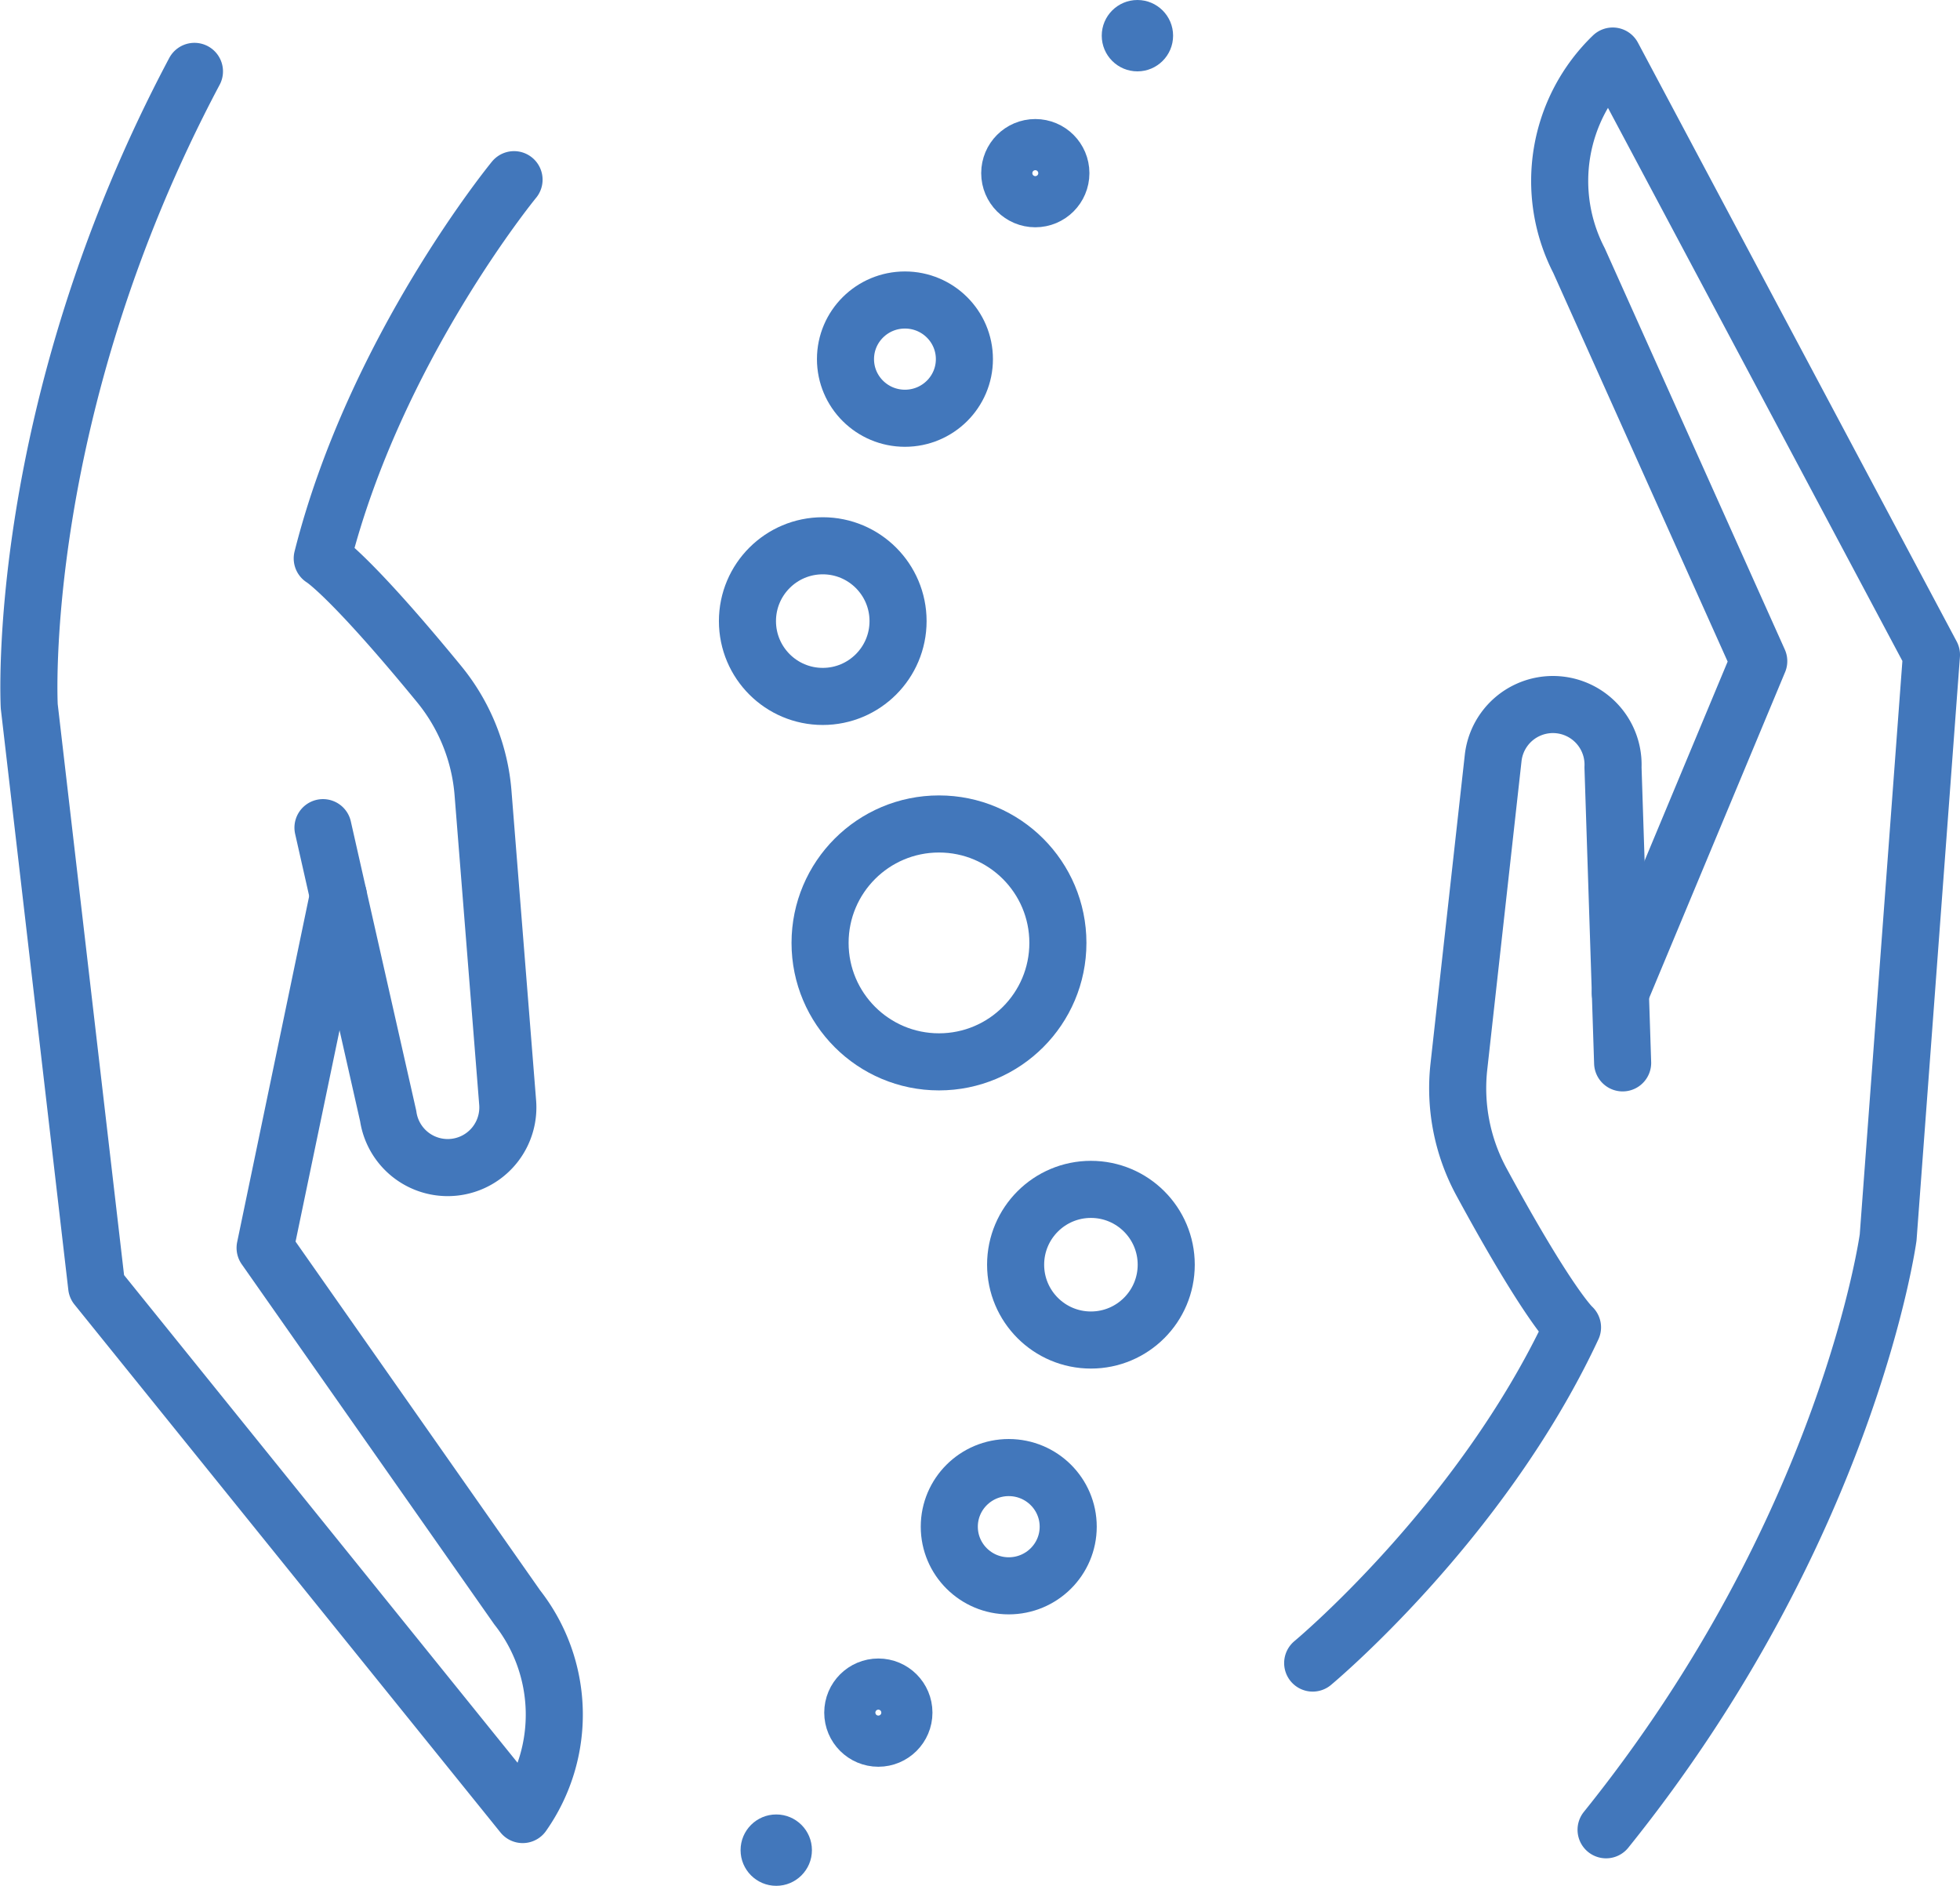
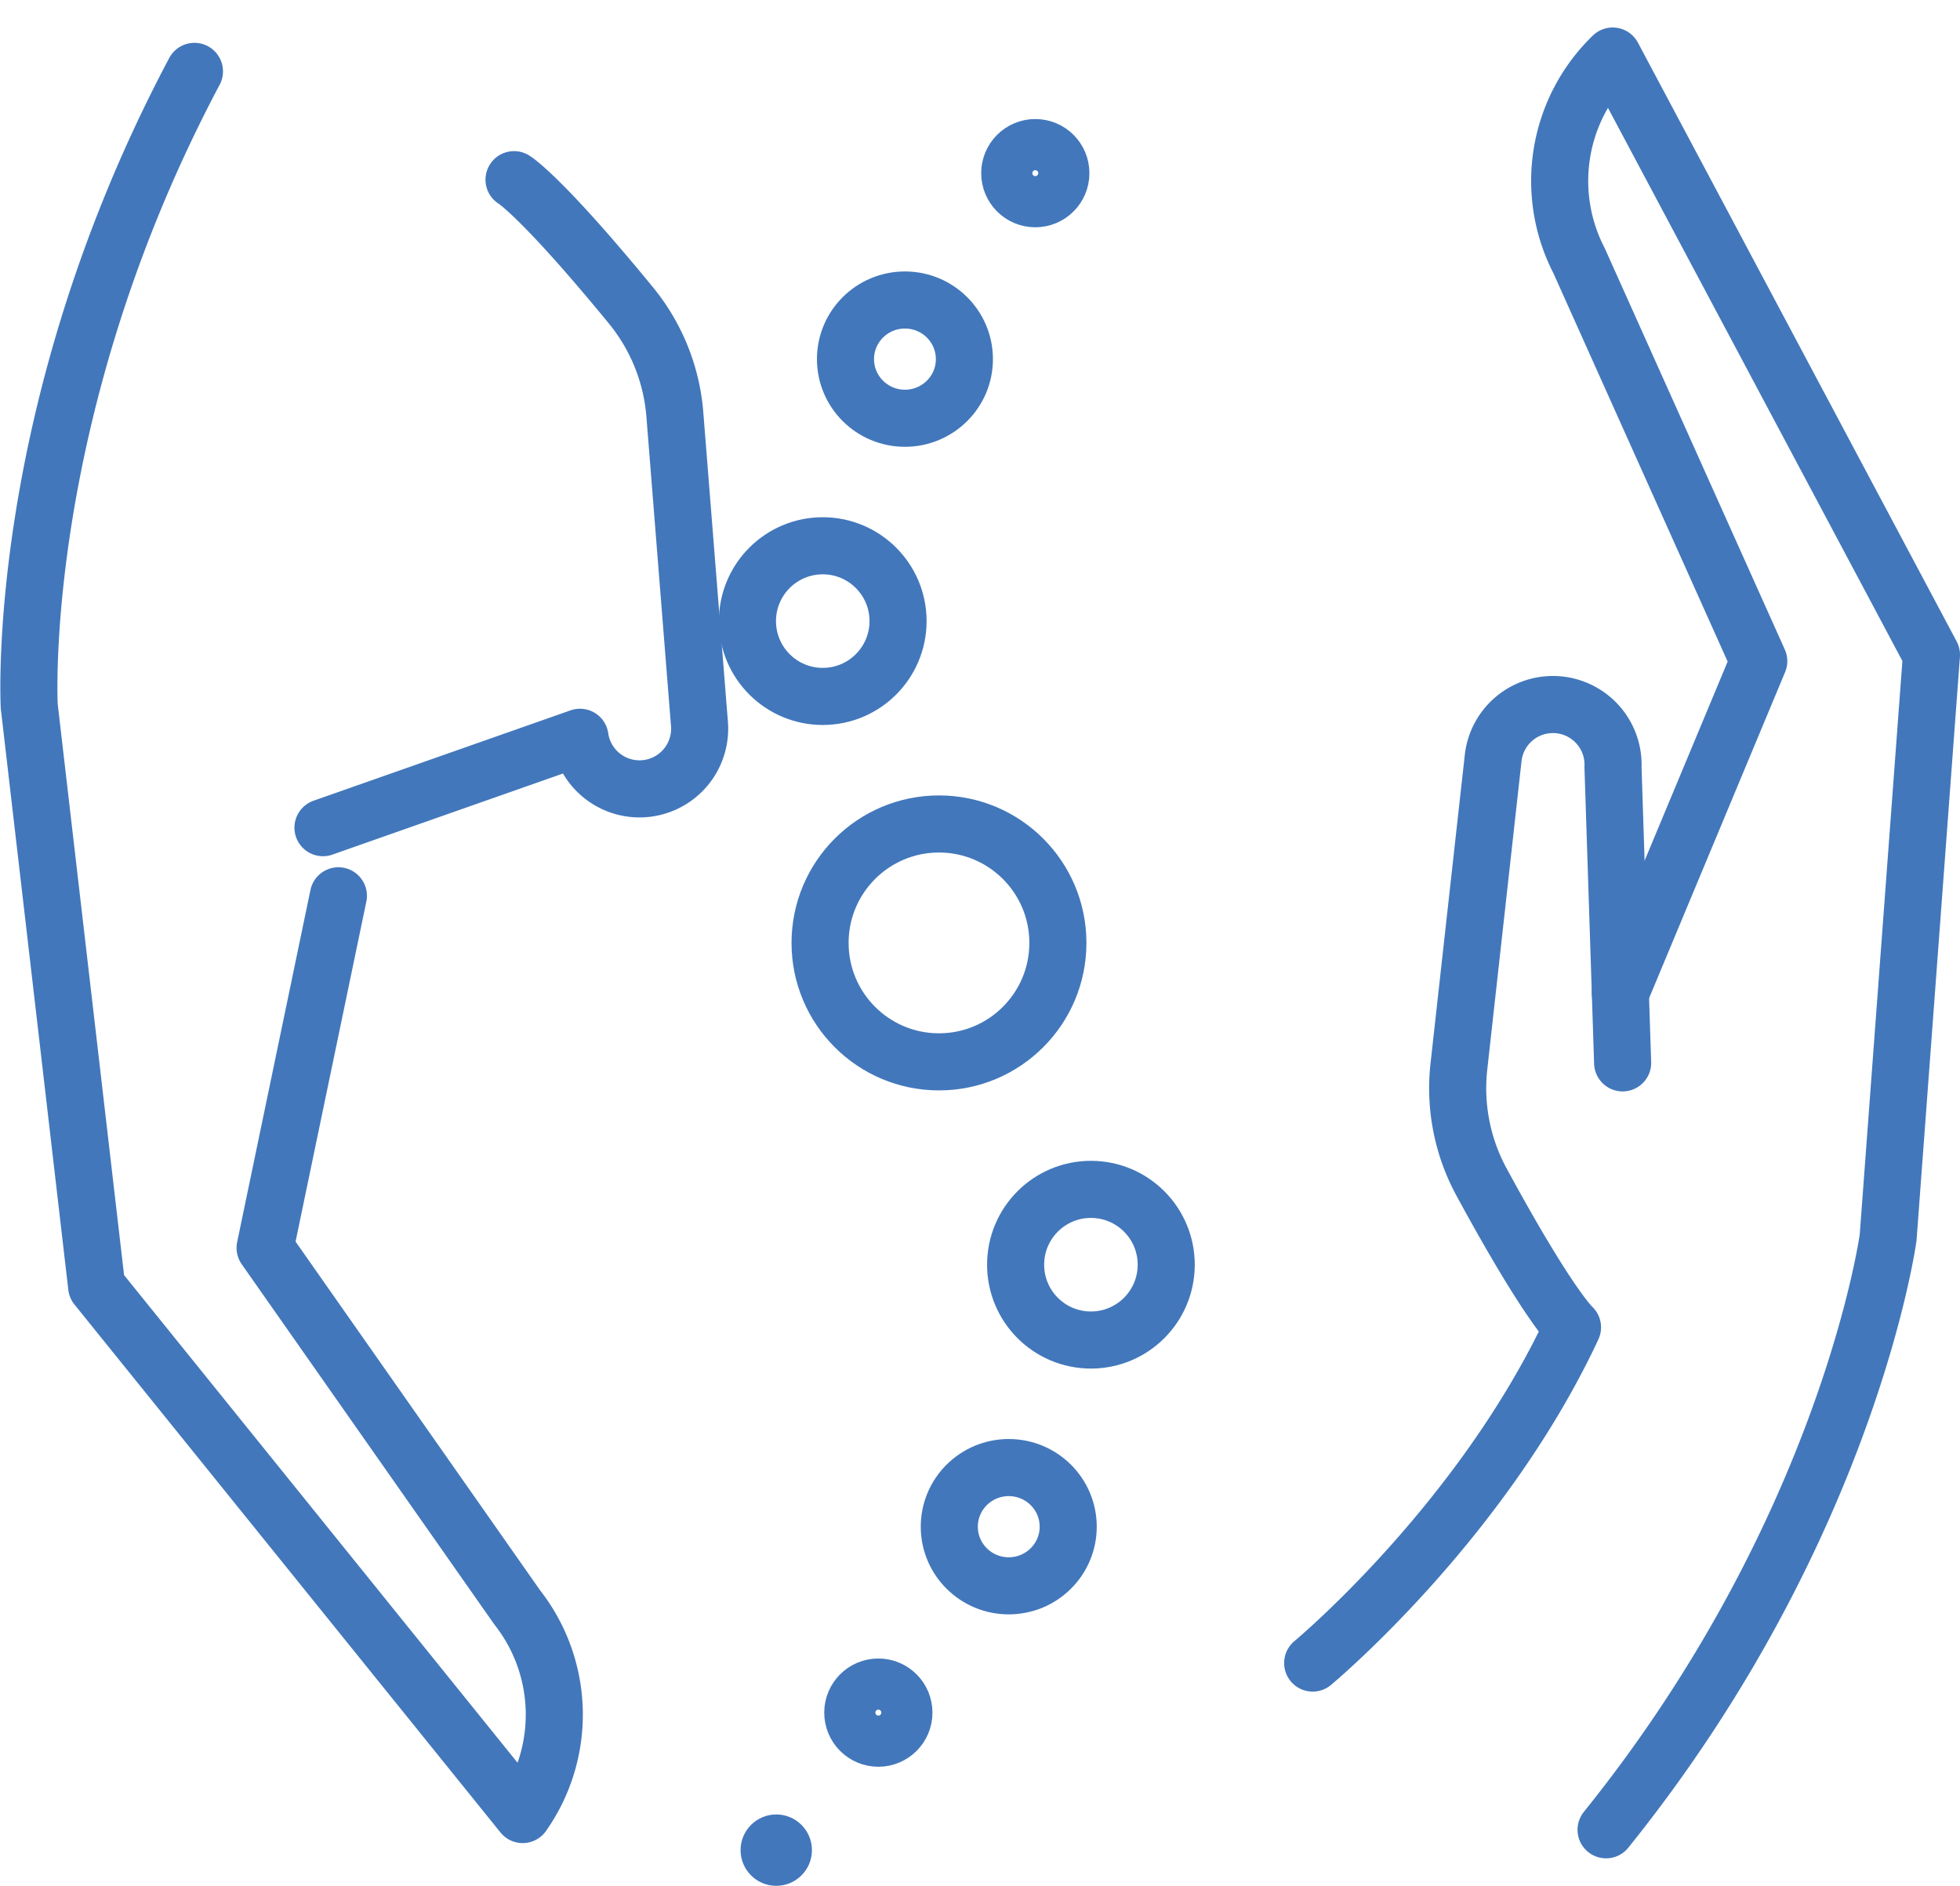
<svg xmlns="http://www.w3.org/2000/svg" width="103.018" height="99.094" viewBox="0 0 103.018 99.094">
  <g id="treatment" transform="translate(-13.228 -16.599)">
    <g id="Group_543" data-name="Group 543" transform="translate(82.223 19.544)">
      <path id="Path_66" data-name="Path 66" d="M404.173,79.968l7.275-17.436L402,41.48a9.122,9.122,0,0,1,1.773-10.745L420.526,62.2l-2.277,30.614s-2.083,15.3-14.825,31.125" transform="translate(-388.003 -30.735)" fill="none" stroke="#4277bb" stroke-linecap="round" stroke-linejoin="round" stroke-miterlimit="10" stroke-width="3" />
      <path id="Path_67" data-name="Path 67" d="M338.661,244.686s8.849-7.346,13.656-17.639c0,0-1.215-1.064-4.788-7.649a10.324,10.324,0,0,1-1.183-6.062l1.8-16.2a3.161,3.161,0,0,1,6.3.487l.506,15.525" transform="translate(-338.661 -160.243)" fill="none" stroke="#4277bb" stroke-linecap="round" stroke-linejoin="round" stroke-miterlimit="10" stroke-width="3" />
    </g>
    <g id="Group_544" data-name="Group 544" transform="translate(14.746 20.349)">
      <path id="Path_68" data-name="Path 68" d="M31.014,77.921l-3.852,18.5,13.25,18.89a9.122,9.122,0,0,1,.288,10.886L18.309,98.456,14.765,67.963S13.921,52.54,23.448,34.6" transform="translate(-14.746 -34.599)" fill="none" stroke="#4277bb" stroke-linecap="round" stroke-linejoin="round" stroke-miterlimit="10" stroke-width="3" />
-       <path id="Path_69" data-name="Path 69" d="M98.842,61.921s-7.3,8.884-10.081,19.9c0,0,1.394.816,6.146,6.608a10.325,10.325,0,0,1,2.306,5.73l1.293,16.251a3.161,3.161,0,0,1-6.279.711L88.8,95.97" transform="translate(-73.342 -56.229)" fill="none" stroke="#4277bb" stroke-linecap="round" stroke-linejoin="round" stroke-miterlimit="10" stroke-width="3" />
+       <path id="Path_69" data-name="Path 69" d="M98.842,61.921c0,0,1.394.816,6.146,6.608a10.325,10.325,0,0,1,2.306,5.73l1.293,16.251a3.161,3.161,0,0,1-6.279.711L88.8,95.97" transform="translate(-73.342 -56.229)" fill="none" stroke="#4277bb" stroke-linecap="round" stroke-linejoin="round" stroke-miterlimit="10" stroke-width="3" />
    </g>
    <g id="Group_546" data-name="Group 546" transform="translate(52.153 16.599)">
      <g id="Group_545" data-name="Group 545" transform="translate(0.361 7.755)">
        <circle id="Ellipse_1" data-name="Ellipse 1" cx="6.25" cy="6.25" r="6.25" transform="translate(3.817 35.542)" fill="none" stroke="#4277bb" stroke-linecap="round" stroke-linejoin="round" stroke-miterlimit="10" stroke-width="3" />
        <circle id="Ellipse_2" data-name="Ellipse 2" cx="3.958" cy="3.958" r="3.958" transform="translate(0 20.924)" fill="none" stroke="#4277bb" stroke-linecap="round" stroke-linejoin="round" stroke-miterlimit="10" stroke-width="3" />
        <ellipse id="Ellipse_3" data-name="Ellipse 3" cx="3.125" cy="3.107" rx="3.125" ry="3.107" transform="translate(5.153 8.009)" fill="none" stroke="#4277bb" stroke-linecap="round" stroke-linejoin="round" stroke-miterlimit="10" stroke-width="3" />
        <circle id="Ellipse_4" data-name="Ellipse 4" cx="1.344" cy="1.344" r="1.344" transform="translate(13.786)" fill="none" stroke="#4277bb" stroke-linecap="round" stroke-linejoin="round" stroke-miterlimit="10" stroke-width="3" />
      </g>
-       <circle id="Ellipse_5" data-name="Ellipse 5" cx="1.875" cy="1.875" r="1.875" transform="translate(18.983 0)" fill="#4277bb" />
      <circle id="Ellipse_6" data-name="Ellipse 6" cx="3.958" cy="3.958" r="3.958" transform="translate(14.456 62.498)" fill="none" stroke="#4277bb" stroke-linecap="round" stroke-linejoin="round" stroke-miterlimit="10" stroke-width="3" />
      <ellipse id="Ellipse_7" data-name="Ellipse 7" cx="3.125" cy="3.107" rx="3.125" ry="3.107" transform="translate(10.97 77.116)" fill="none" stroke="#4277bb" stroke-linecap="round" stroke-linejoin="round" stroke-miterlimit="10" stroke-width="3" />
      <circle id="Ellipse_8" data-name="Ellipse 8" cx="1.344" cy="1.344" r="1.344" transform="translate(5.897 88.649)" fill="none" stroke="#4277bb" stroke-linecap="round" stroke-linejoin="round" stroke-miterlimit="10" stroke-width="3" />
      <circle id="Ellipse_9" data-name="Ellipse 9" cx="1.875" cy="1.875" r="1.875" transform="translate(0 95.344)" fill="#4277bb" />
    </g>
  </g>
</svg>